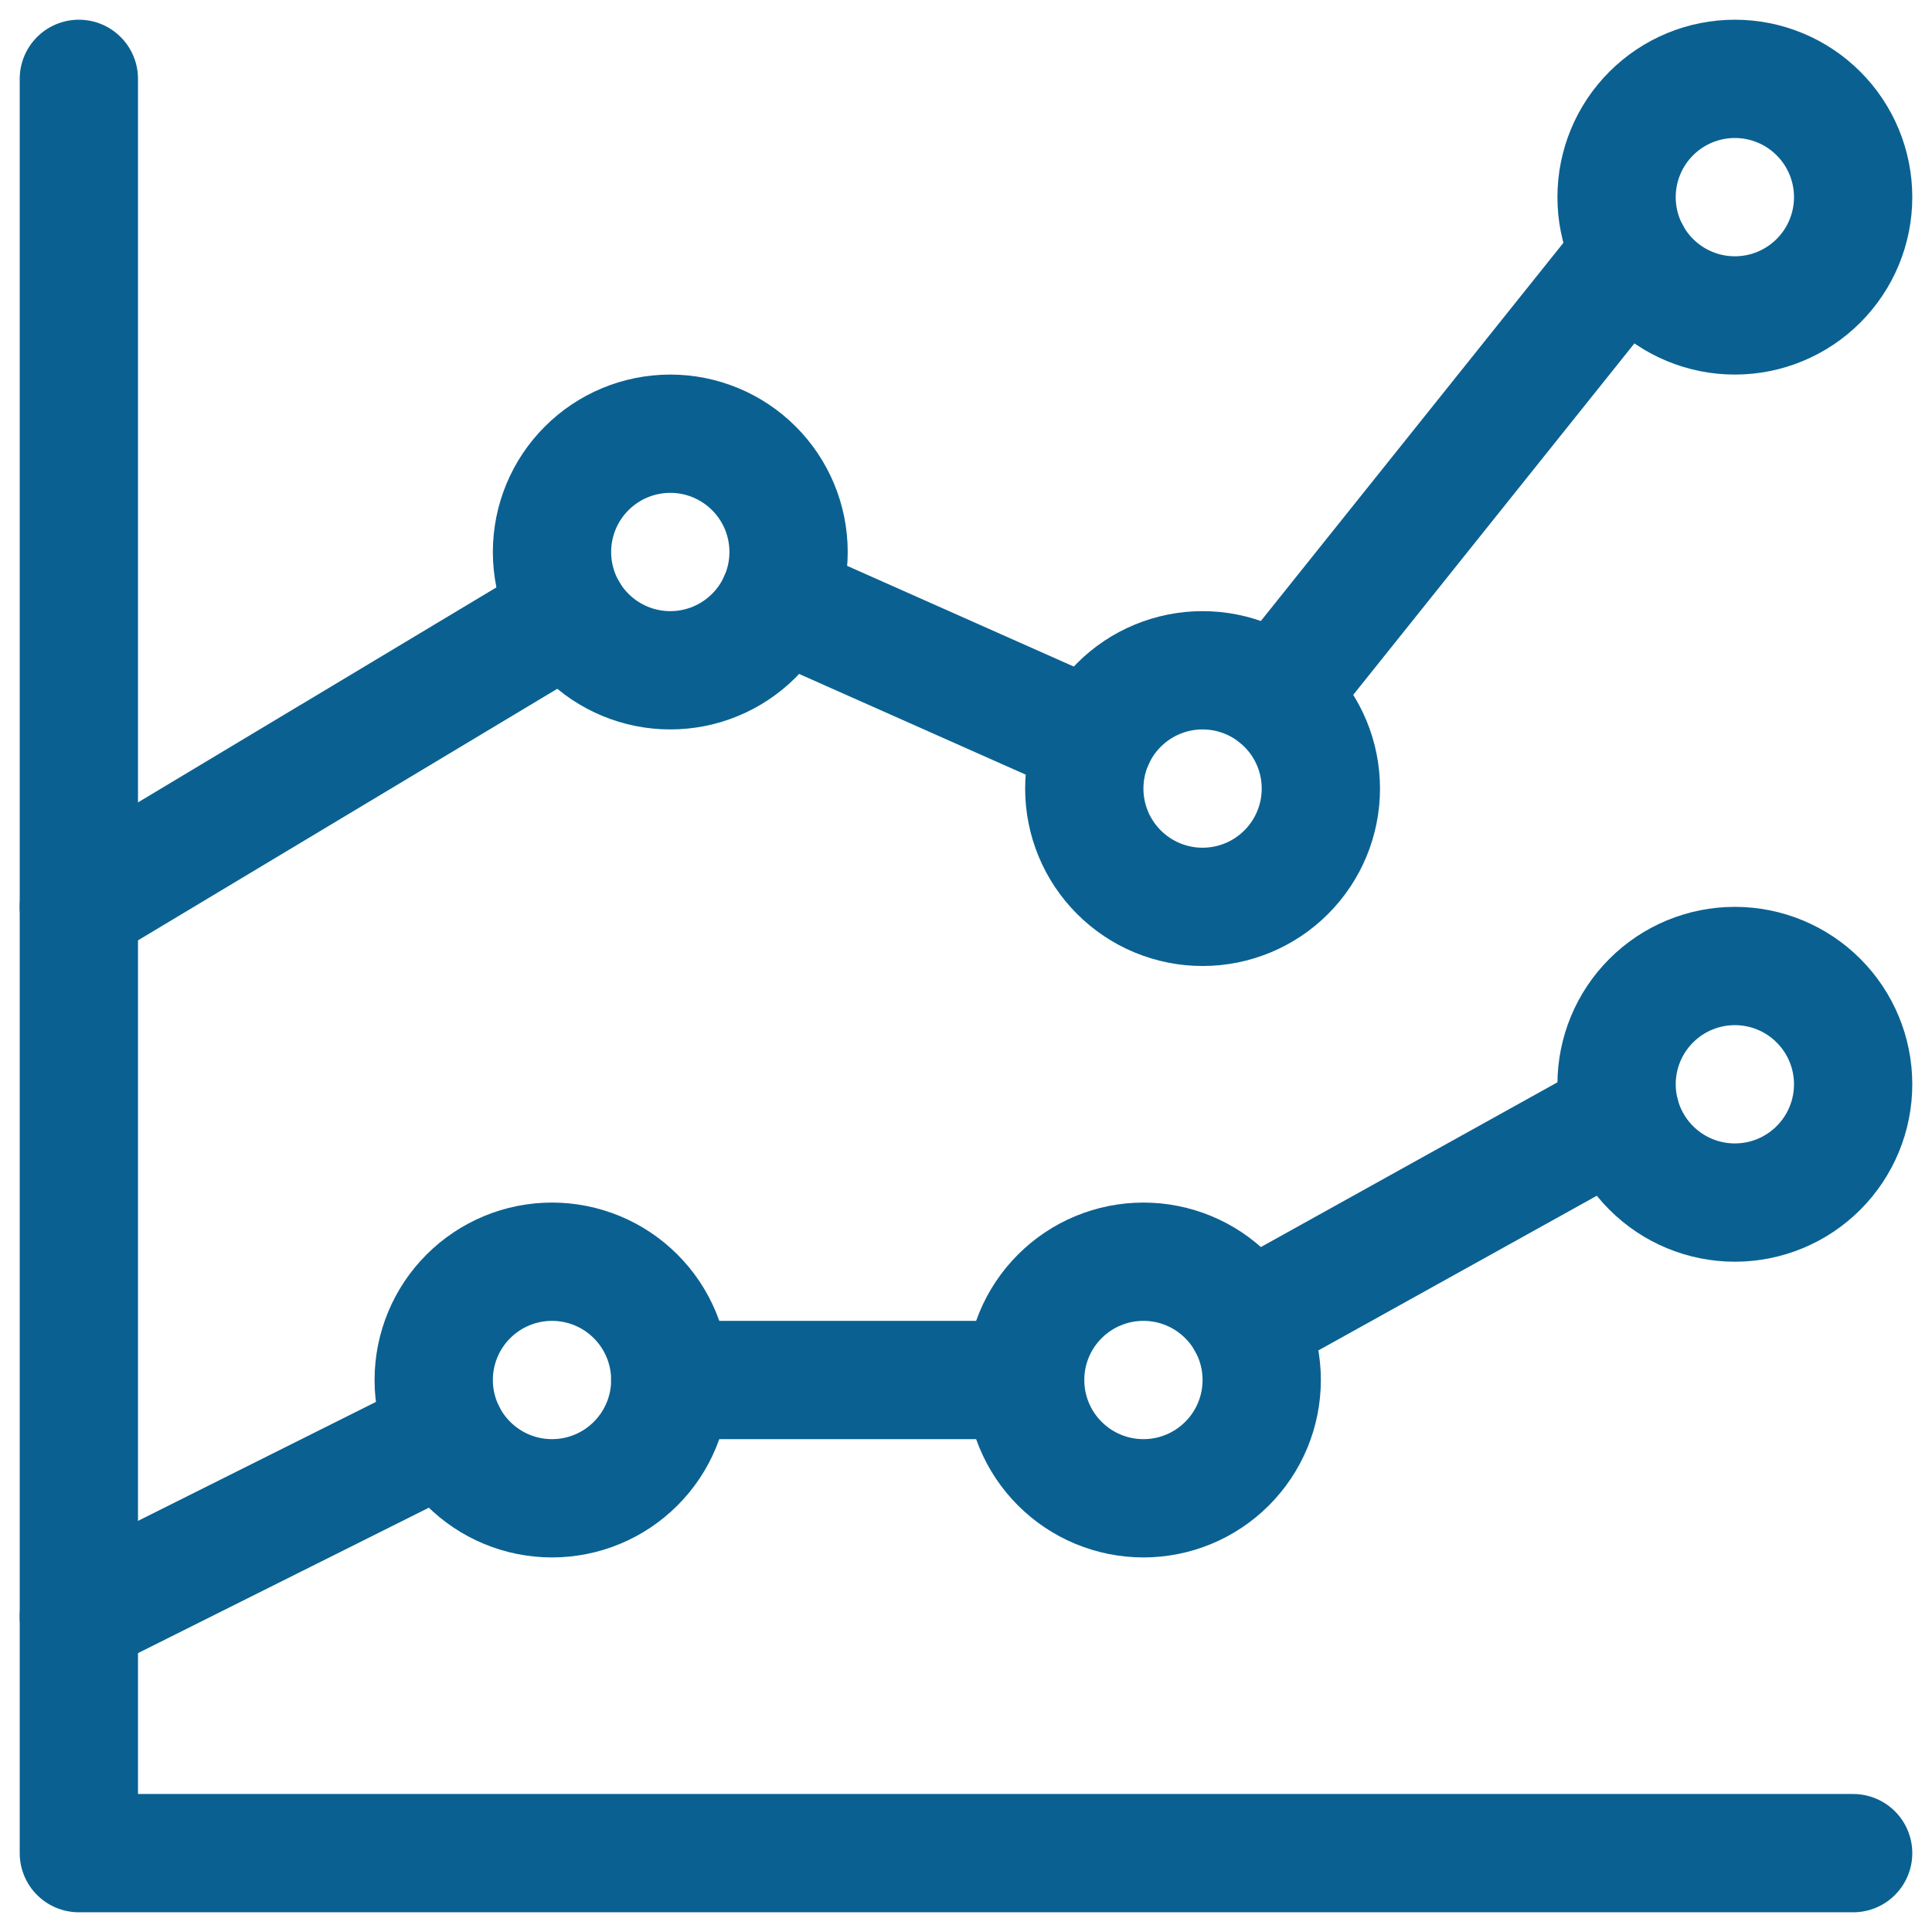
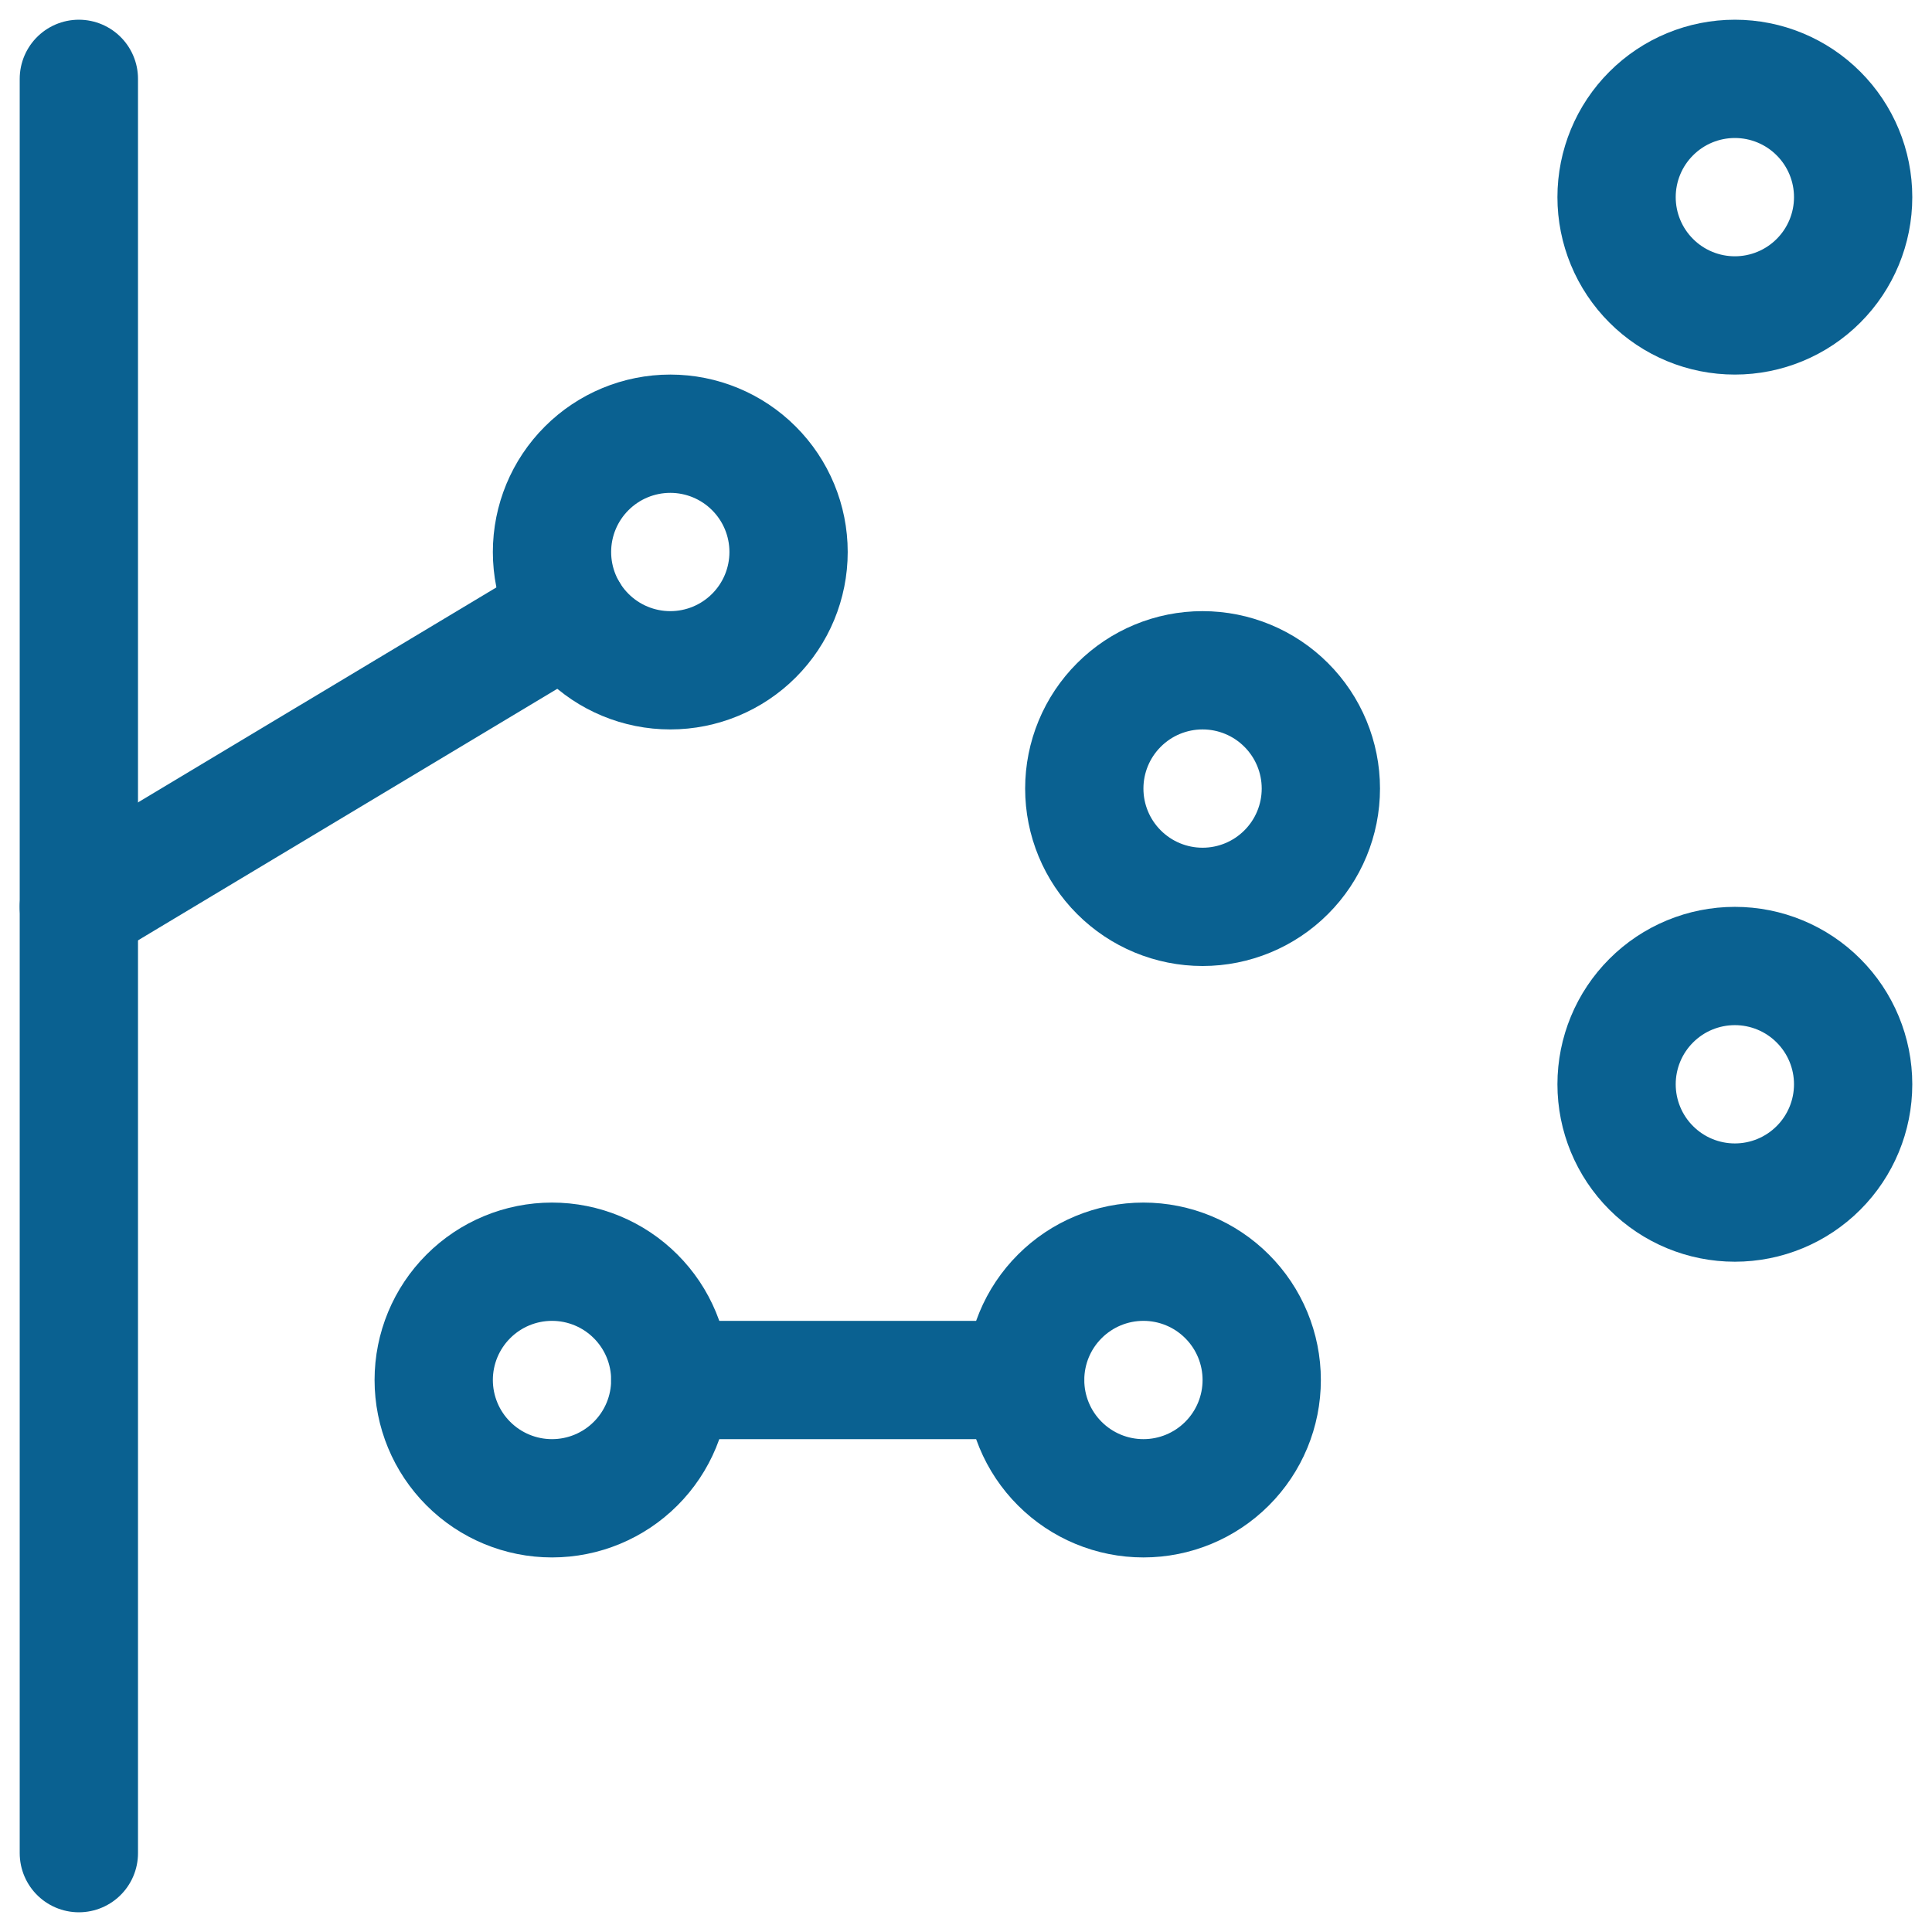
<svg xmlns="http://www.w3.org/2000/svg" width="49" height="49" viewBox="0 0 49 49" fill="none">
  <g clip-path="url(#clip0_3116_1474)">
-     <path d="M32.374 17.656L41.36 6.424" stroke="#0A6191" stroke-width="3" stroke-linecap="round" stroke-linejoin="round" />
-     <path d="M19.742 15.218L27.758 18.78" stroke="#0A6191" stroke-width="3" stroke-linecap="round" stroke-linejoin="round" />
    <path d="M2 23L14.428 15.544" stroke="#0A6191" stroke-width="3" stroke-linecap="round" stroke-linejoin="round" />
-     <path d="M31.622 33.542L41.102 28.276" stroke="#0A6191" stroke-width="3" stroke-linecap="round" stroke-linejoin="round" />
    <path d="M17 35H26" stroke="#0A6191" stroke-width="3" stroke-linecap="round" stroke-linejoin="round" />
-     <path d="M2 41L11.316 36.342" stroke="#0A6191" stroke-width="3" stroke-linecap="round" stroke-linejoin="round" />
    <path d="M14 14C14 14.796 14.316 15.559 14.879 16.121C15.441 16.684 16.204 17 17 17C17.796 17 18.559 16.684 19.121 16.121C19.684 15.559 20 14.796 20 14C20 13.204 19.684 12.441 19.121 11.879C18.559 11.316 17.796 11 17 11C16.204 11 15.441 11.316 14.879 11.879C14.316 12.441 14 13.204 14 14Z" stroke="#0A6191" stroke-width="3" stroke-linecap="round" stroke-linejoin="round" />
    <path d="M27.5 20C27.5 20.796 27.816 21.559 28.379 22.121C28.941 22.684 29.704 23 30.5 23C31.296 23 32.059 22.684 32.621 22.121C33.184 21.559 33.5 20.796 33.5 20C33.5 19.204 33.184 18.441 32.621 17.879C32.059 17.316 31.296 17 30.5 17C29.704 17 28.941 17.316 28.379 17.879C27.816 18.441 27.5 19.204 27.5 20V20Z" stroke="#0A6191" stroke-width="3" stroke-linecap="round" stroke-linejoin="round" />
    <path d="M41 5C41 5.796 41.316 6.559 41.879 7.121C42.441 7.684 43.204 8 44 8C44.796 8 45.559 7.684 46.121 7.121C46.684 6.559 47 5.796 47 5C47 4.204 46.684 3.441 46.121 2.879C45.559 2.316 44.796 2 44 2C43.204 2 42.441 2.316 41.879 2.879C41.316 3.441 41 4.204 41 5V5Z" stroke="#0A6191" stroke-width="3" stroke-linecap="round" stroke-linejoin="round" />
    <path d="M41 27.5C41 28.296 41.316 29.059 41.879 29.621C42.441 30.184 43.204 30.5 44 30.5C44.796 30.5 45.559 30.184 46.121 29.621C46.684 29.059 47 28.296 47 27.5C47 26.704 46.684 25.941 46.121 25.379C45.559 24.816 44.796 24.5 44 24.5C43.204 24.5 42.441 24.816 41.879 25.379C41.316 25.941 41 26.704 41 27.5Z" stroke="#0A6191" stroke-width="3" stroke-linecap="round" stroke-linejoin="round" />
    <path d="M26 35C26 35.796 26.316 36.559 26.879 37.121C27.441 37.684 28.204 38 29 38C29.796 38 30.559 37.684 31.121 37.121C31.684 36.559 32 35.796 32 35C32 34.204 31.684 33.441 31.121 32.879C30.559 32.316 29.796 32 29 32C28.204 32 27.441 32.316 26.879 32.879C26.316 33.441 26 34.204 26 35V35Z" stroke="#0A6191" stroke-width="3" stroke-linecap="round" stroke-linejoin="round" />
    <path d="M11 35C11 35.796 11.316 36.559 11.879 37.121C12.441 37.684 13.204 38 14 38C14.796 38 15.559 37.684 16.121 37.121C16.684 36.559 17 35.796 17 35C17 34.204 16.684 33.441 16.121 32.879C15.559 32.316 14.796 32 14 32C13.204 32 12.441 32.316 11.879 32.879C11.316 33.441 11 34.204 11 35Z" stroke="#0A6191" stroke-width="3" stroke-linecap="round" stroke-linejoin="round" />
-     <path d="M2 2V47H47" stroke="#0A6191" stroke-width="3" stroke-linecap="round" stroke-linejoin="round" />
+     <path d="M2 2V47" stroke="#0A6191" stroke-width="3" stroke-linecap="round" stroke-linejoin="round" />
  </g>
  <defs>
    <clipPath id="clip0_3116_1474">
      <rect width="48" height="48" fill="white" transform="translate(0.5 0.5)" />
    </clipPath>
  </defs>
</svg>